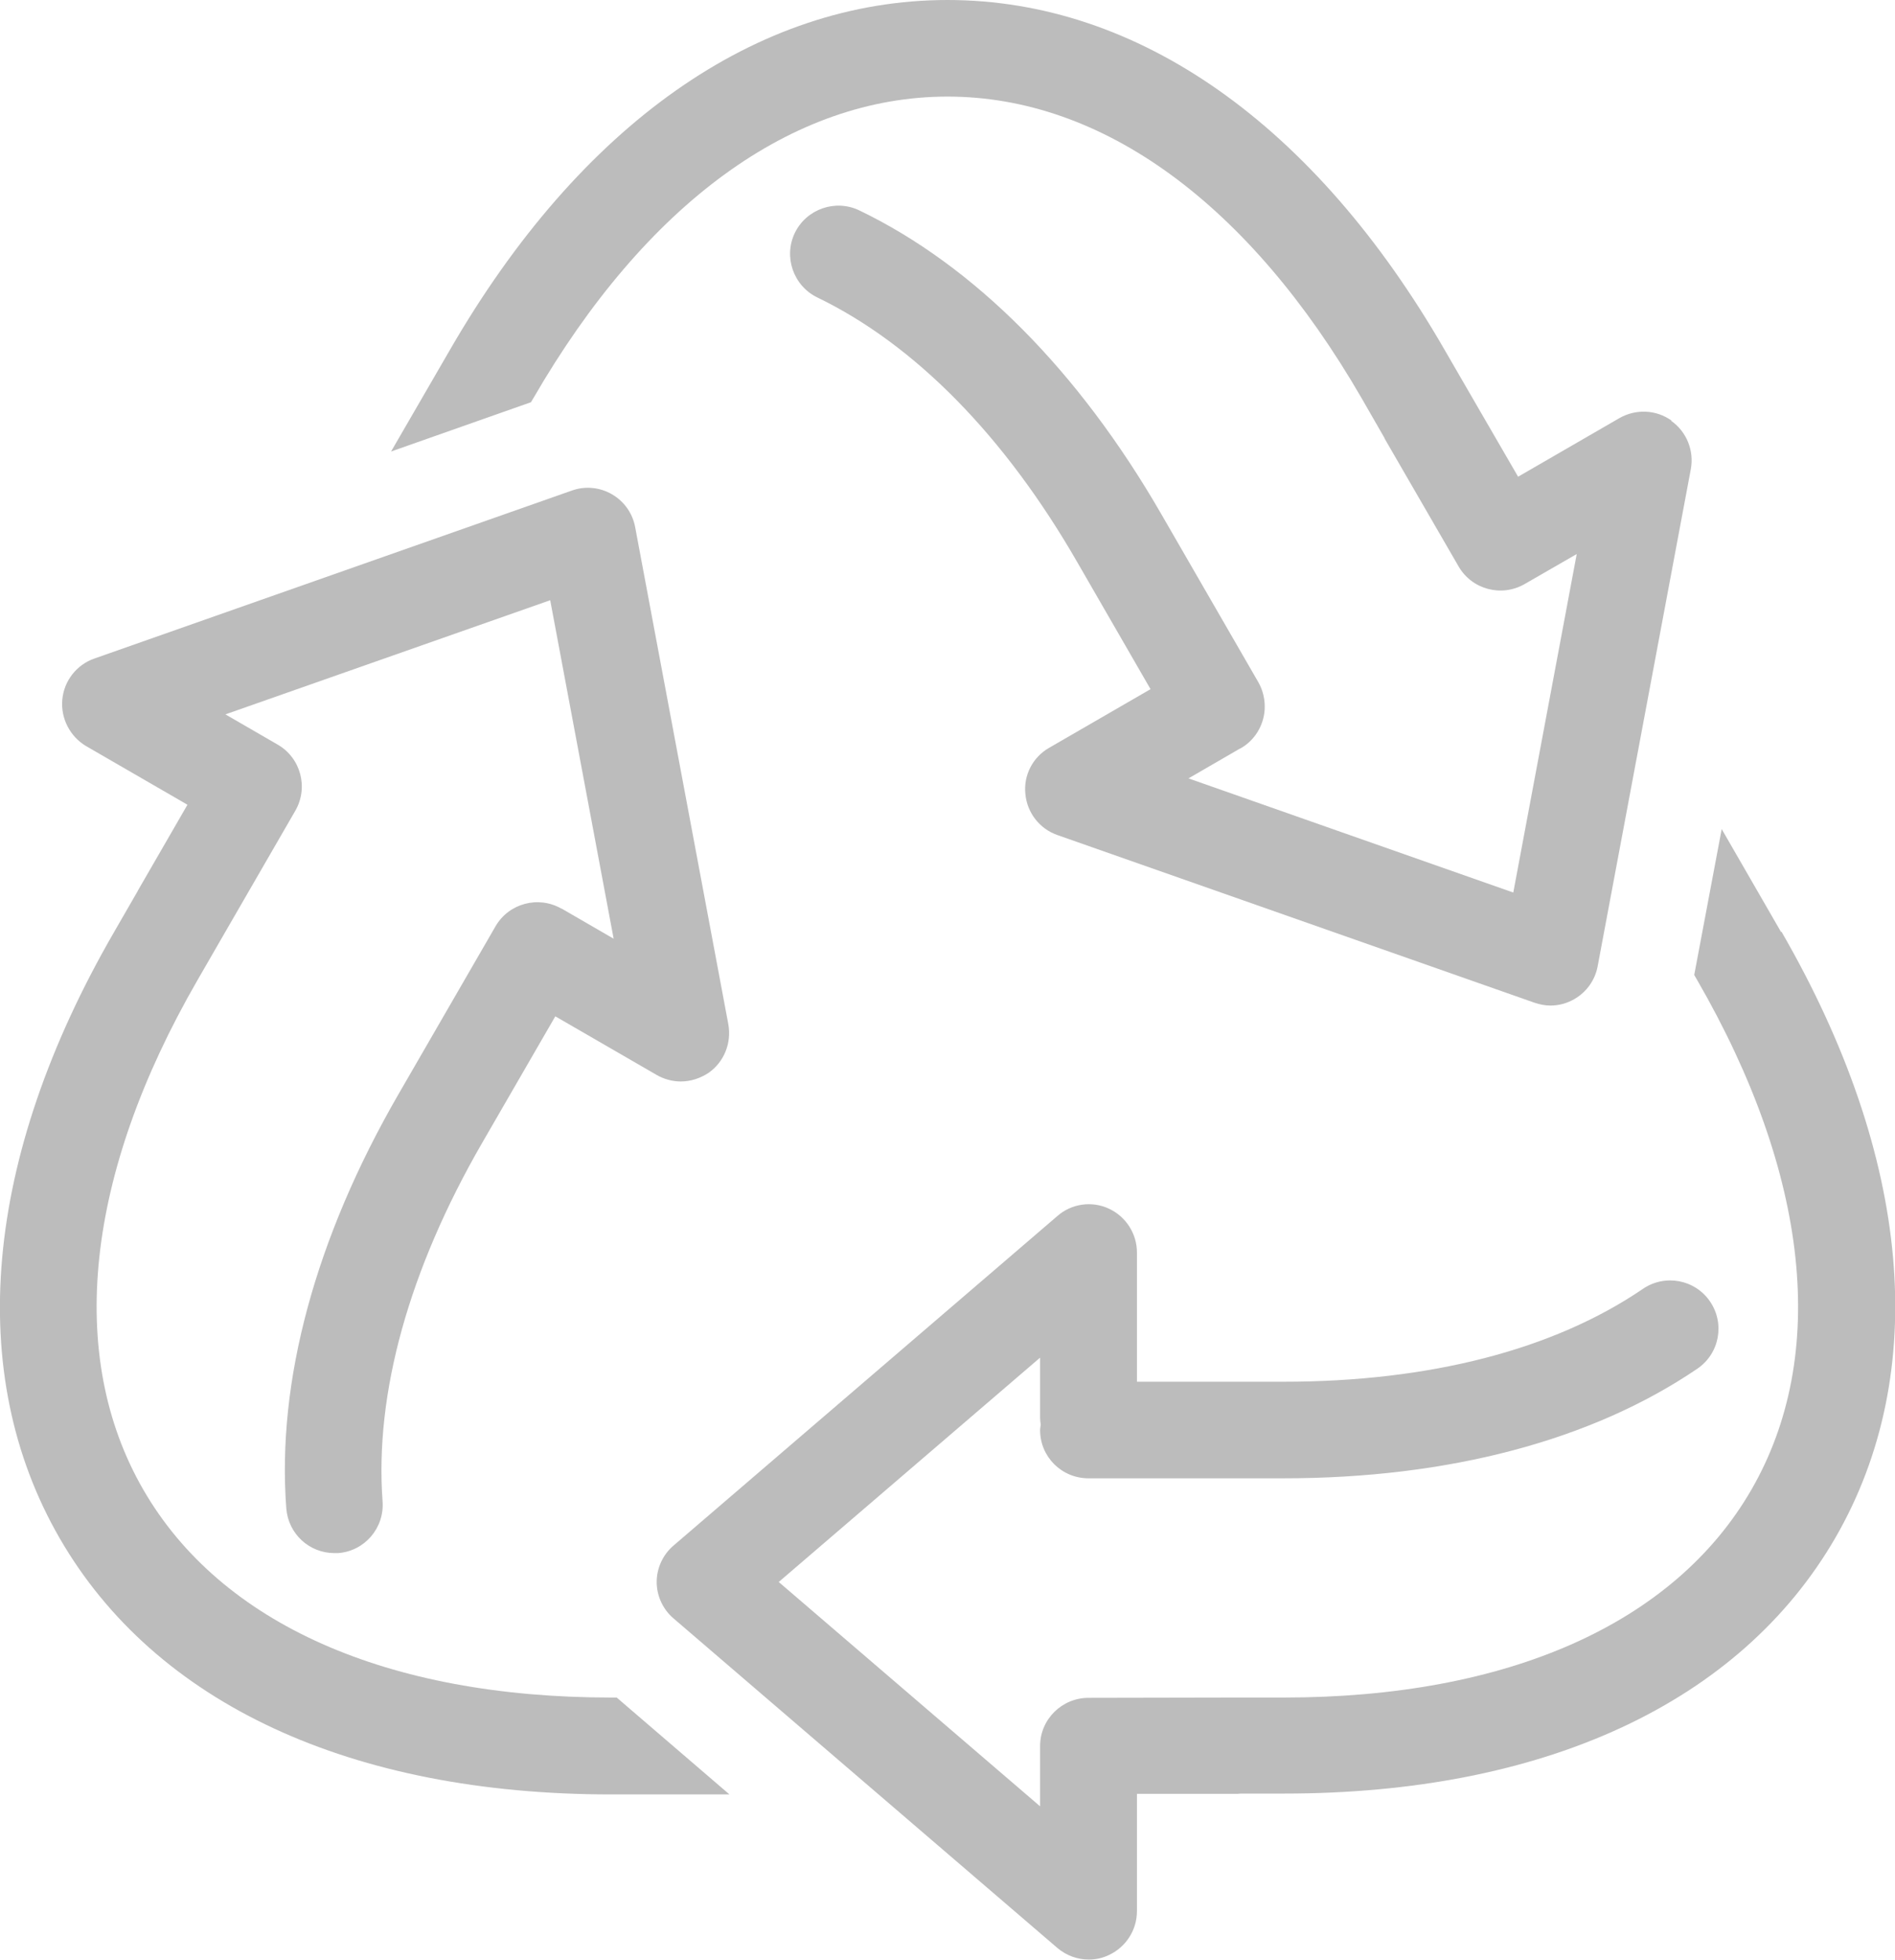
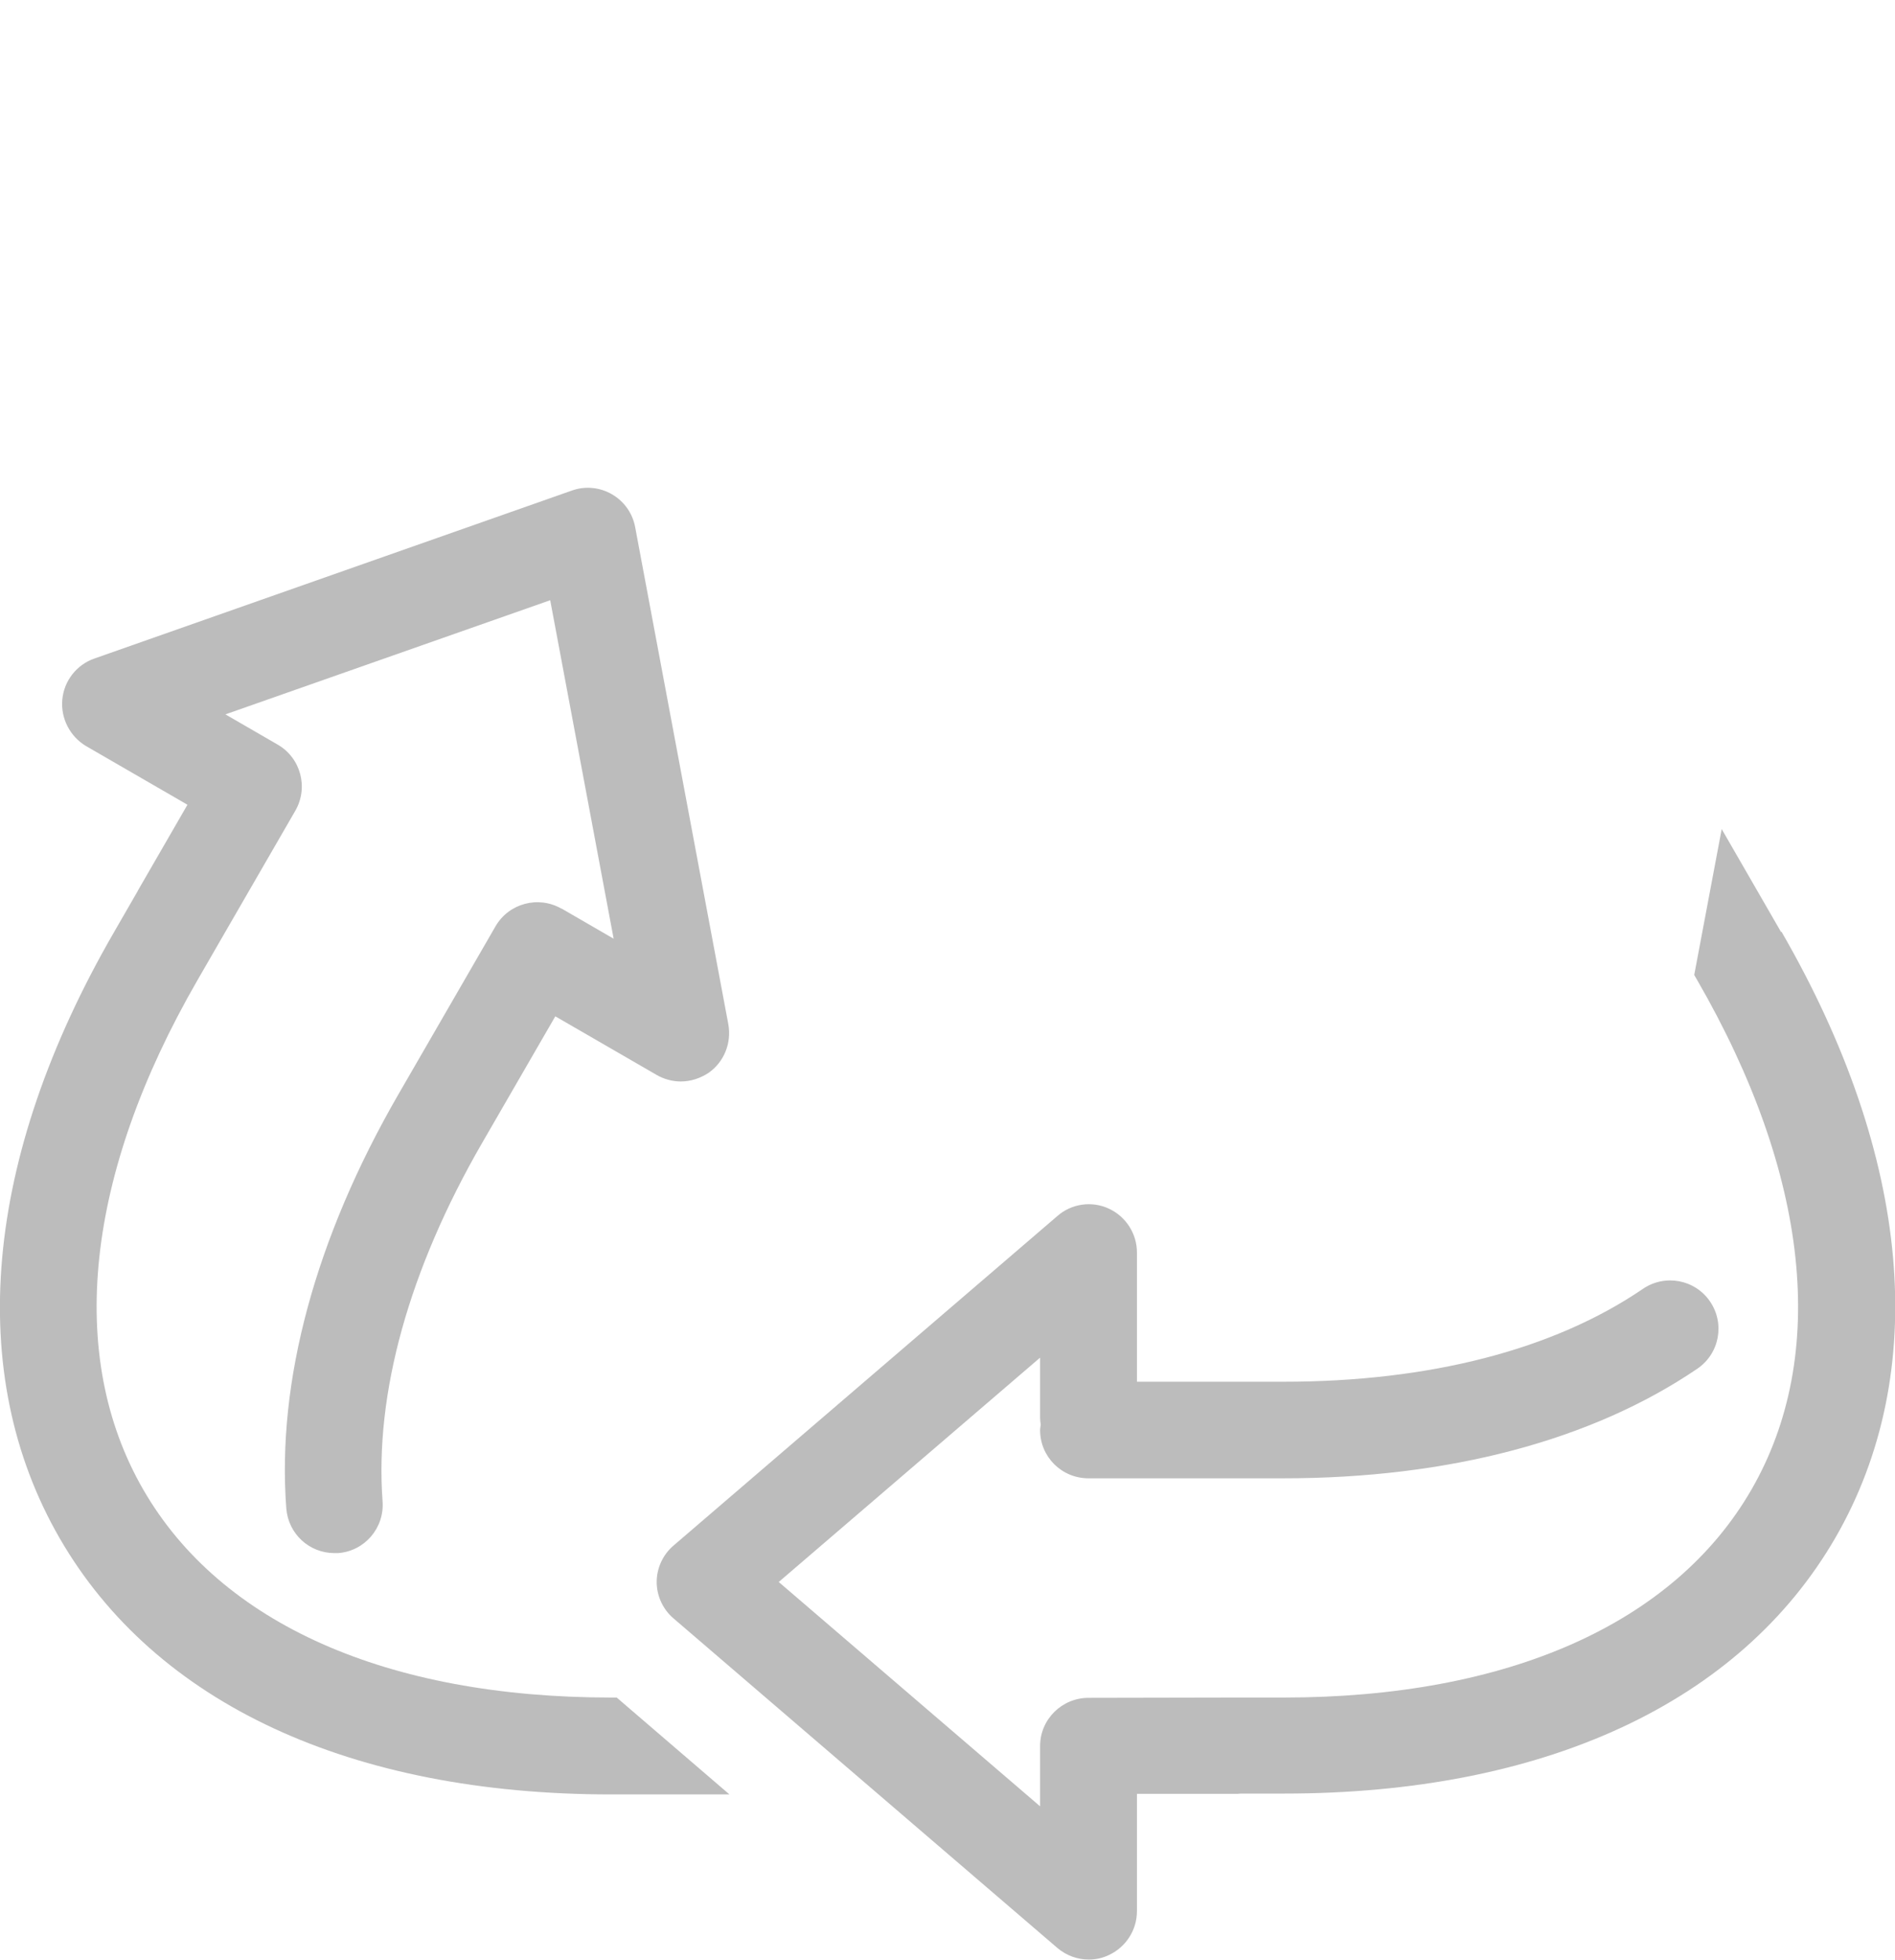
<svg xmlns="http://www.w3.org/2000/svg" id="Livello_1" viewBox="0 0 66.92 69.2">
  <defs>
    <style>.cls-1{fill:#bcbcbc;}</style>
  </defs>
-   <path class="cls-1" d="m59.03,14.85c-.54-.39-1.26-.42-1.84-.09l-3.58,2.07-1.71-2.95h0s-.88-1.52-.88-1.52C46.43,4.39,40.19,0,33.46,0s-12.97,4.39-17.57,12.35l-2.08,3.59,4.94-1.74.09-.15c3.97-6.86,9.15-10.64,14.62-10.64s10.65,3.78,14.62,10.64l.81,1.41s0,.02.01.03l2.61,4.51c.47.81,1.51,1.09,2.33.62l1.84-1.06-2.24,11.95-11.47-4.03,1.83-1.06s0,0,.01,0c.51-.29.81-.81.85-1.36.02-.33-.05-.67-.22-.97,0,0,0,0,0,0l-3.43-5.94c-2.92-5.06-6.61-8.77-10.66-10.72-.85-.41-1.87-.05-2.28.79-.41.85-.05,1.87.79,2.28,3.44,1.66,6.62,4.89,9.19,9.36l2.58,4.47-3.58,2.07c-.58.33-.91.97-.84,1.63.06.66.5,1.23,1.13,1.45l16.85,5.92c.18.06.37.1.56.1.3,0,.59-.08.85-.23.43-.25.73-.67.82-1.16l3.29-17.55c.12-.65-.15-1.32-.69-1.7" />
  <path class="cls-1" d="m21.78,59.93h-.19c-7.93,0-13.8-2.61-16.53-7.34-2.73-4.73-2.05-11.12,1.91-17.98l.9-1.56h0s2.56-4.43,2.56-4.43c.47-.82.19-1.86-.62-2.33l-1.85-1.07,11.47-4.03,2.24,11.95-1.83-1.06s0,0-.01,0c-.82-.47-1.86-.19-2.33.62l-3.44,5.95c-2.92,5.06-4.29,10.11-3.95,14.6.07.9.81,1.58,1.7,1.58.04,0,.09,0,.13,0,.94-.07,1.64-.89,1.57-1.83-.28-3.8.93-8.17,3.51-12.64l2.59-4.48,3.58,2.07c.26.15.56.23.85.23.35,0,.69-.11.99-.31.54-.38.81-1.05.69-1.71l-3.29-17.55c-.09-.49-.39-.91-.82-1.16-.43-.25-.95-.3-1.42-.13L3.33,23.25c-.63.22-1.07.79-1.13,1.45-.06.66.27,1.3.84,1.64l3.58,2.07-1.75,3.03s-.01.03-.02.04l-.83,1.44c-4.6,7.96-5.28,15.56-1.91,21.39,3.37,5.83,10.28,9.04,19.48,9.04h4.17l-3.97-3.41Z" />
  <path class="cls-1" d="m62.9,32.91l-2.1-3.64-.97,5.15.11.19c3.96,6.86,4.64,13.25,1.91,17.98-2.73,4.73-8.6,7.34-16.53,7.34h-1.77s-5.11.01-5.11.01c-.94,0-1.71.76-1.71,1.7v2.13l-9.23-7.92,9.23-7.92v2.13c0,.07.01.14.02.22,0,.07-.02.14-.02.21,0,.94.76,1.7,1.71,1.7h6.88c5.84,0,10.9-1.34,14.62-3.87.78-.53.98-1.59.45-2.37-.53-.78-1.59-.98-2.37-.45-3.15,2.15-7.54,3.28-12.69,3.28h-5.18v-4.56c0-.67-.39-1.27-.99-1.55-.6-.28-1.32-.18-1.82.26l-13.55,11.63c-.38.32-.6.8-.6,1.29s.22.97.6,1.29l13.55,11.63c.32.27.71.41,1.11.41.24,0,.48-.05.71-.16.6-.28.99-.88.99-1.55v-4.14h3.51s.1,0,.15-.01h1.53c9.2,0,16.11-3.21,19.48-9.04,3.36-5.83,2.69-13.43-1.91-21.39" />
</svg>